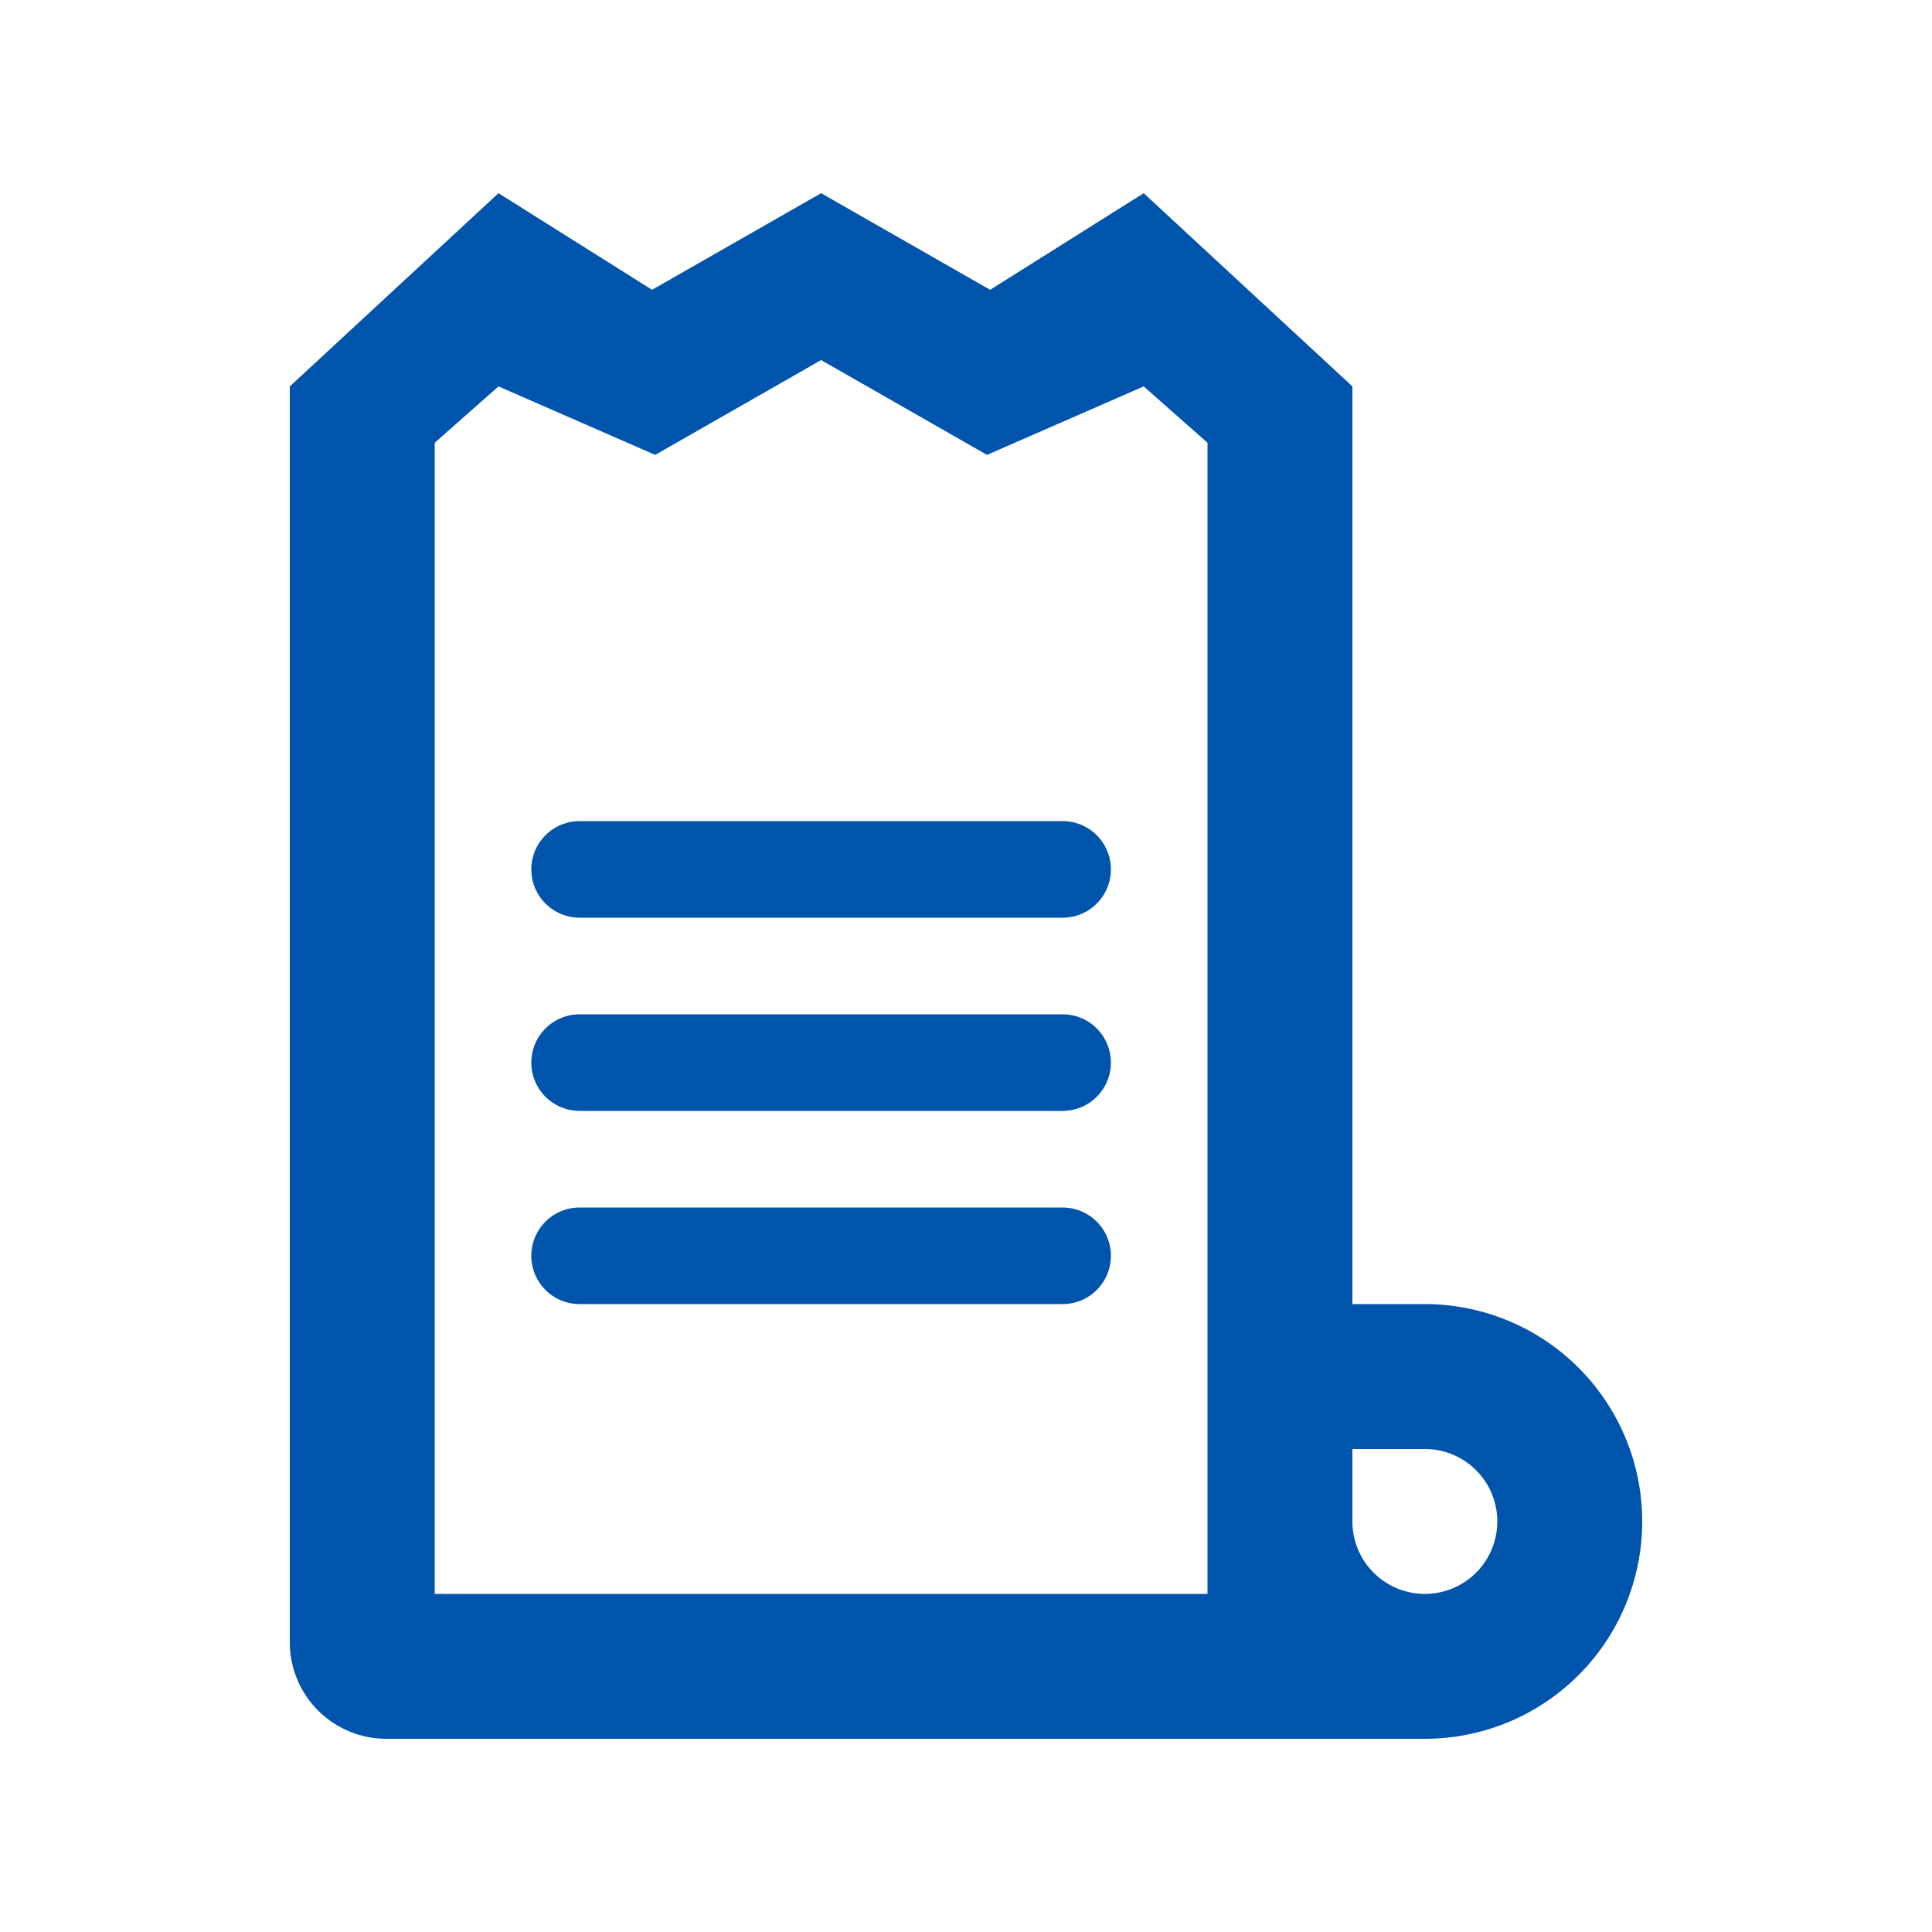
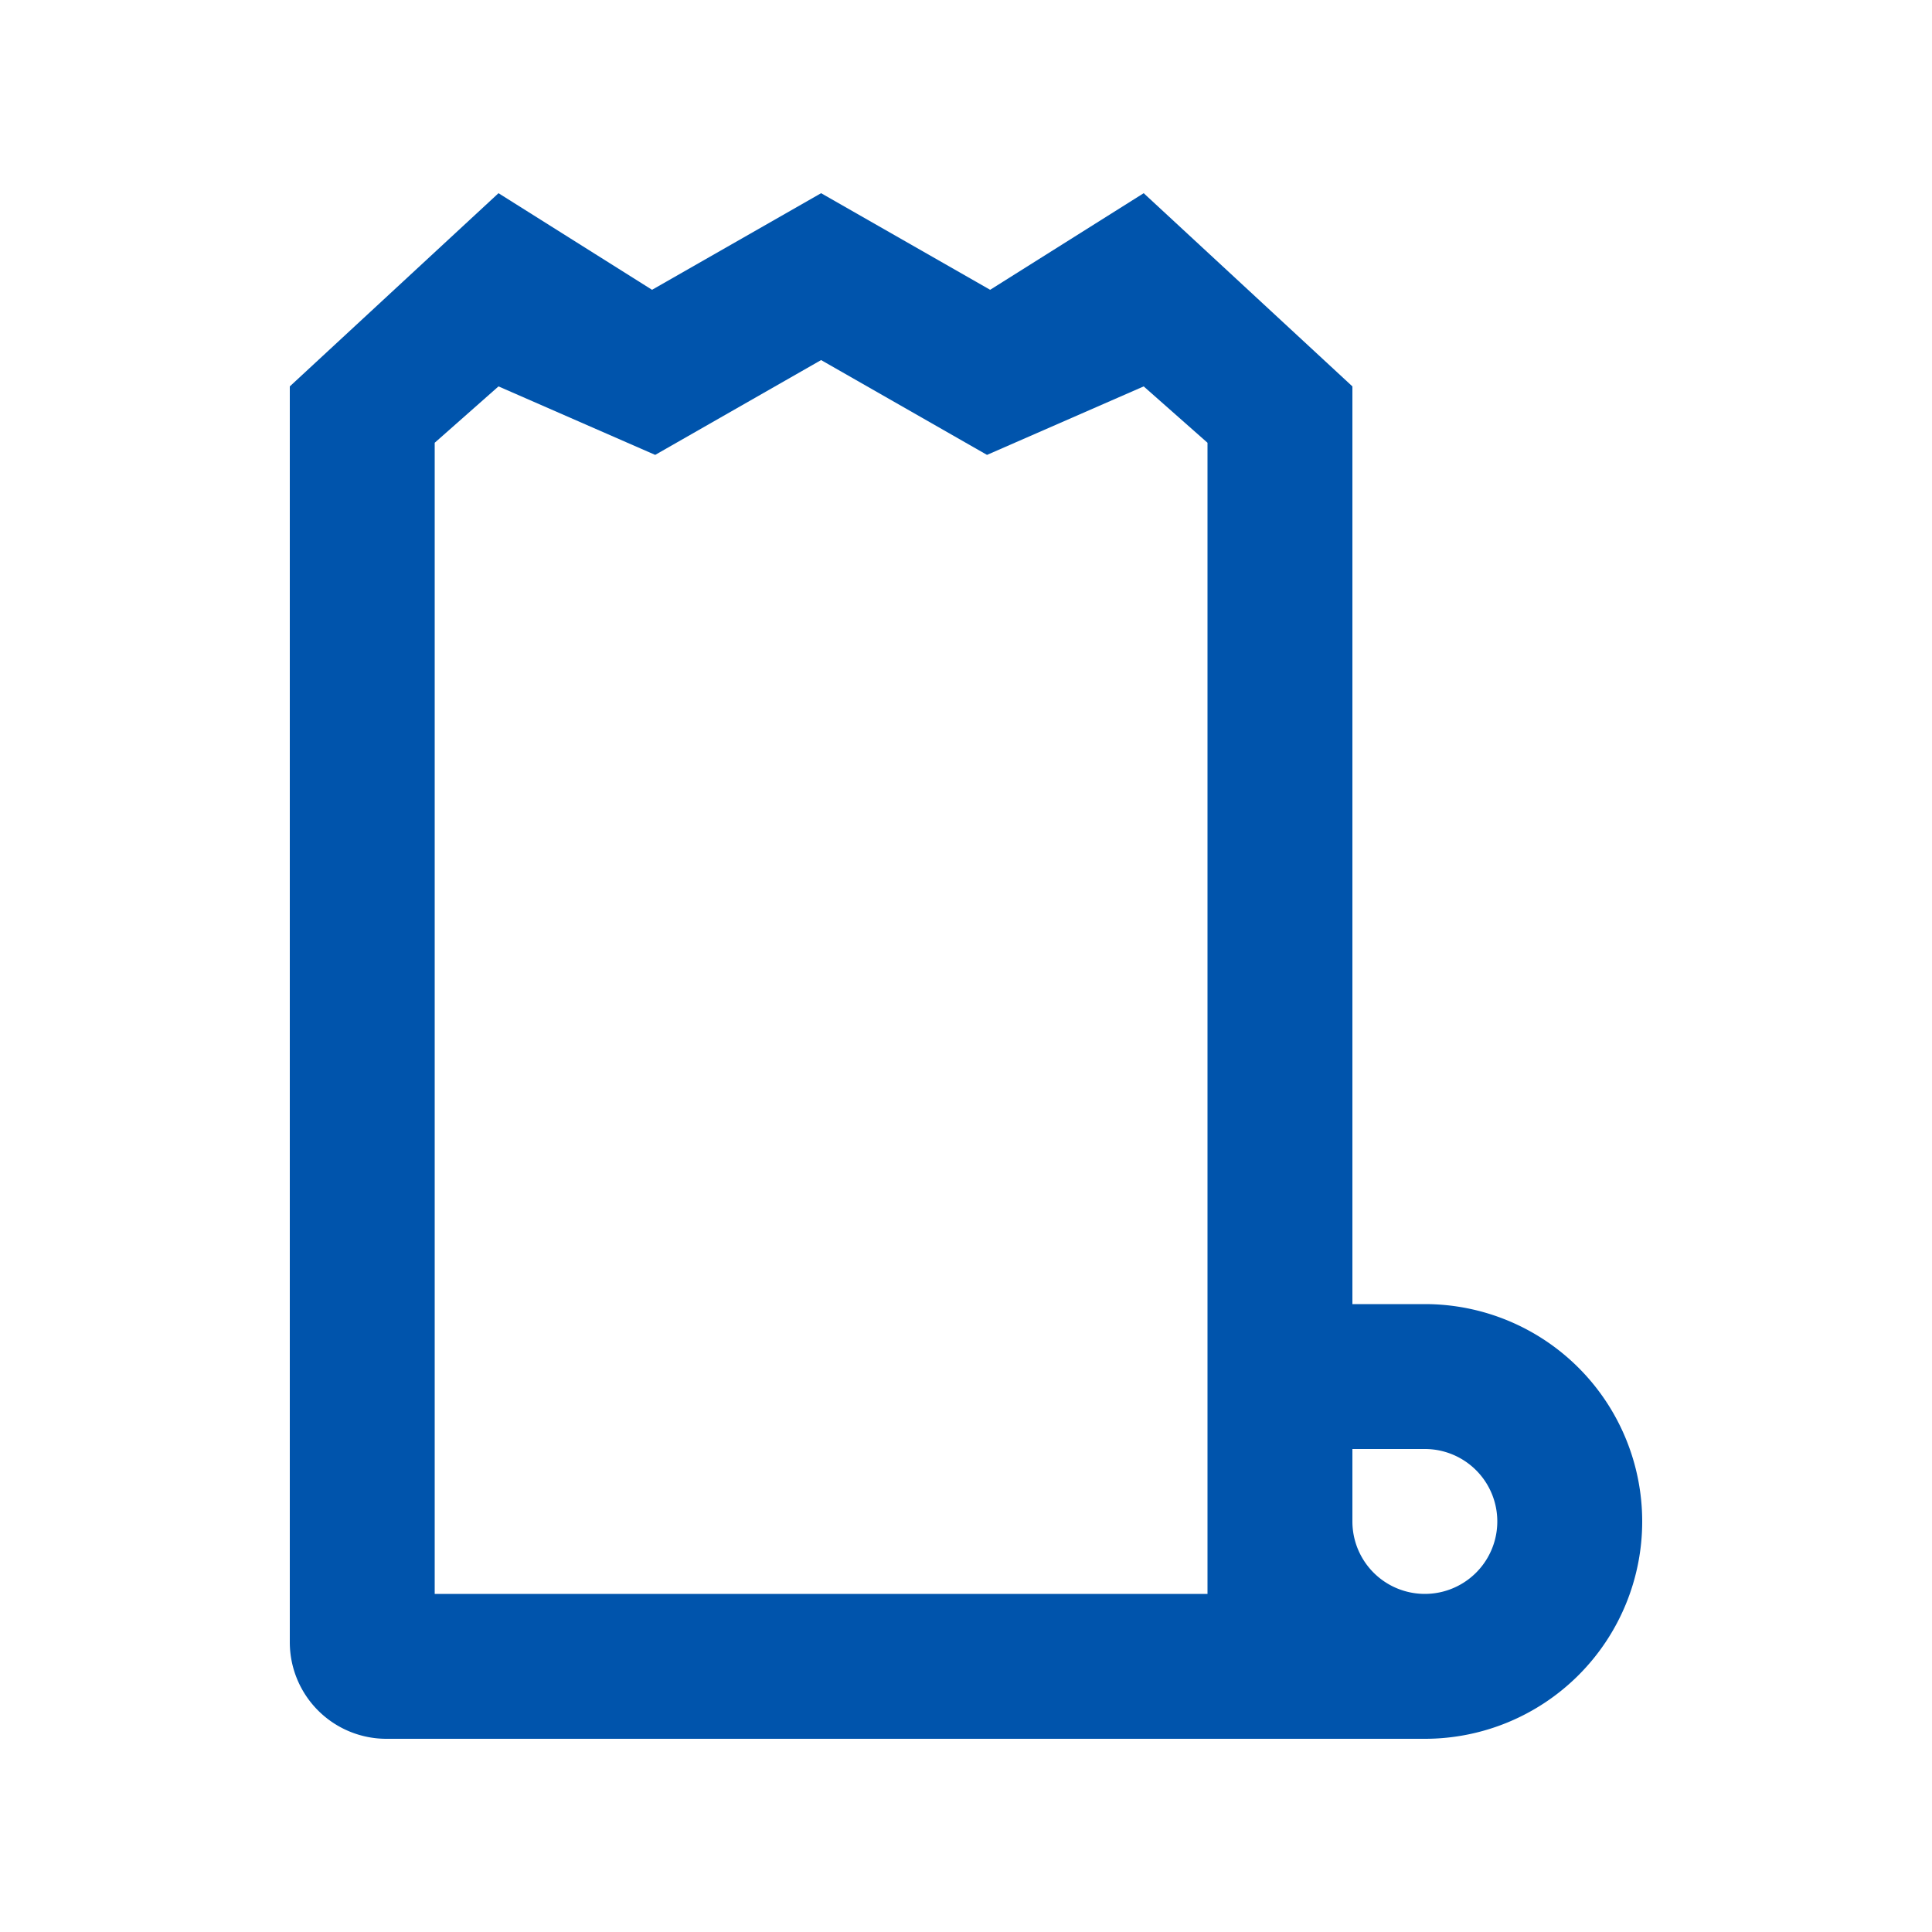
<svg xmlns="http://www.w3.org/2000/svg" width="40" height="40" fill="none">
-   <path stroke="#0054AC" stroke-linecap="round" stroke-width="2" d="M12 18h10m-10 4h10m-10 4h10" />
  <path fill="#0054AC" fill-rule="evenodd" d="M13.5 6l-3.179-2L6 8v26a2 2 0 0 0 2 2h21.5a4.5 4.5 0 1 0 0-9H28V8l-4.321-4L20.5 6 17 4l-3.5 2zM25 9.167L23.679 8l-3.244 1.418L17 7.455l-3.435 1.963L10.321 8 9 9.167V33h16V9.167zM29.5 33a1.5 1.5 0 0 0 0-3H28v1.5a1.5 1.5 0 0 0 1.5 1.5z" clip-rule="evenodd" />
</svg>